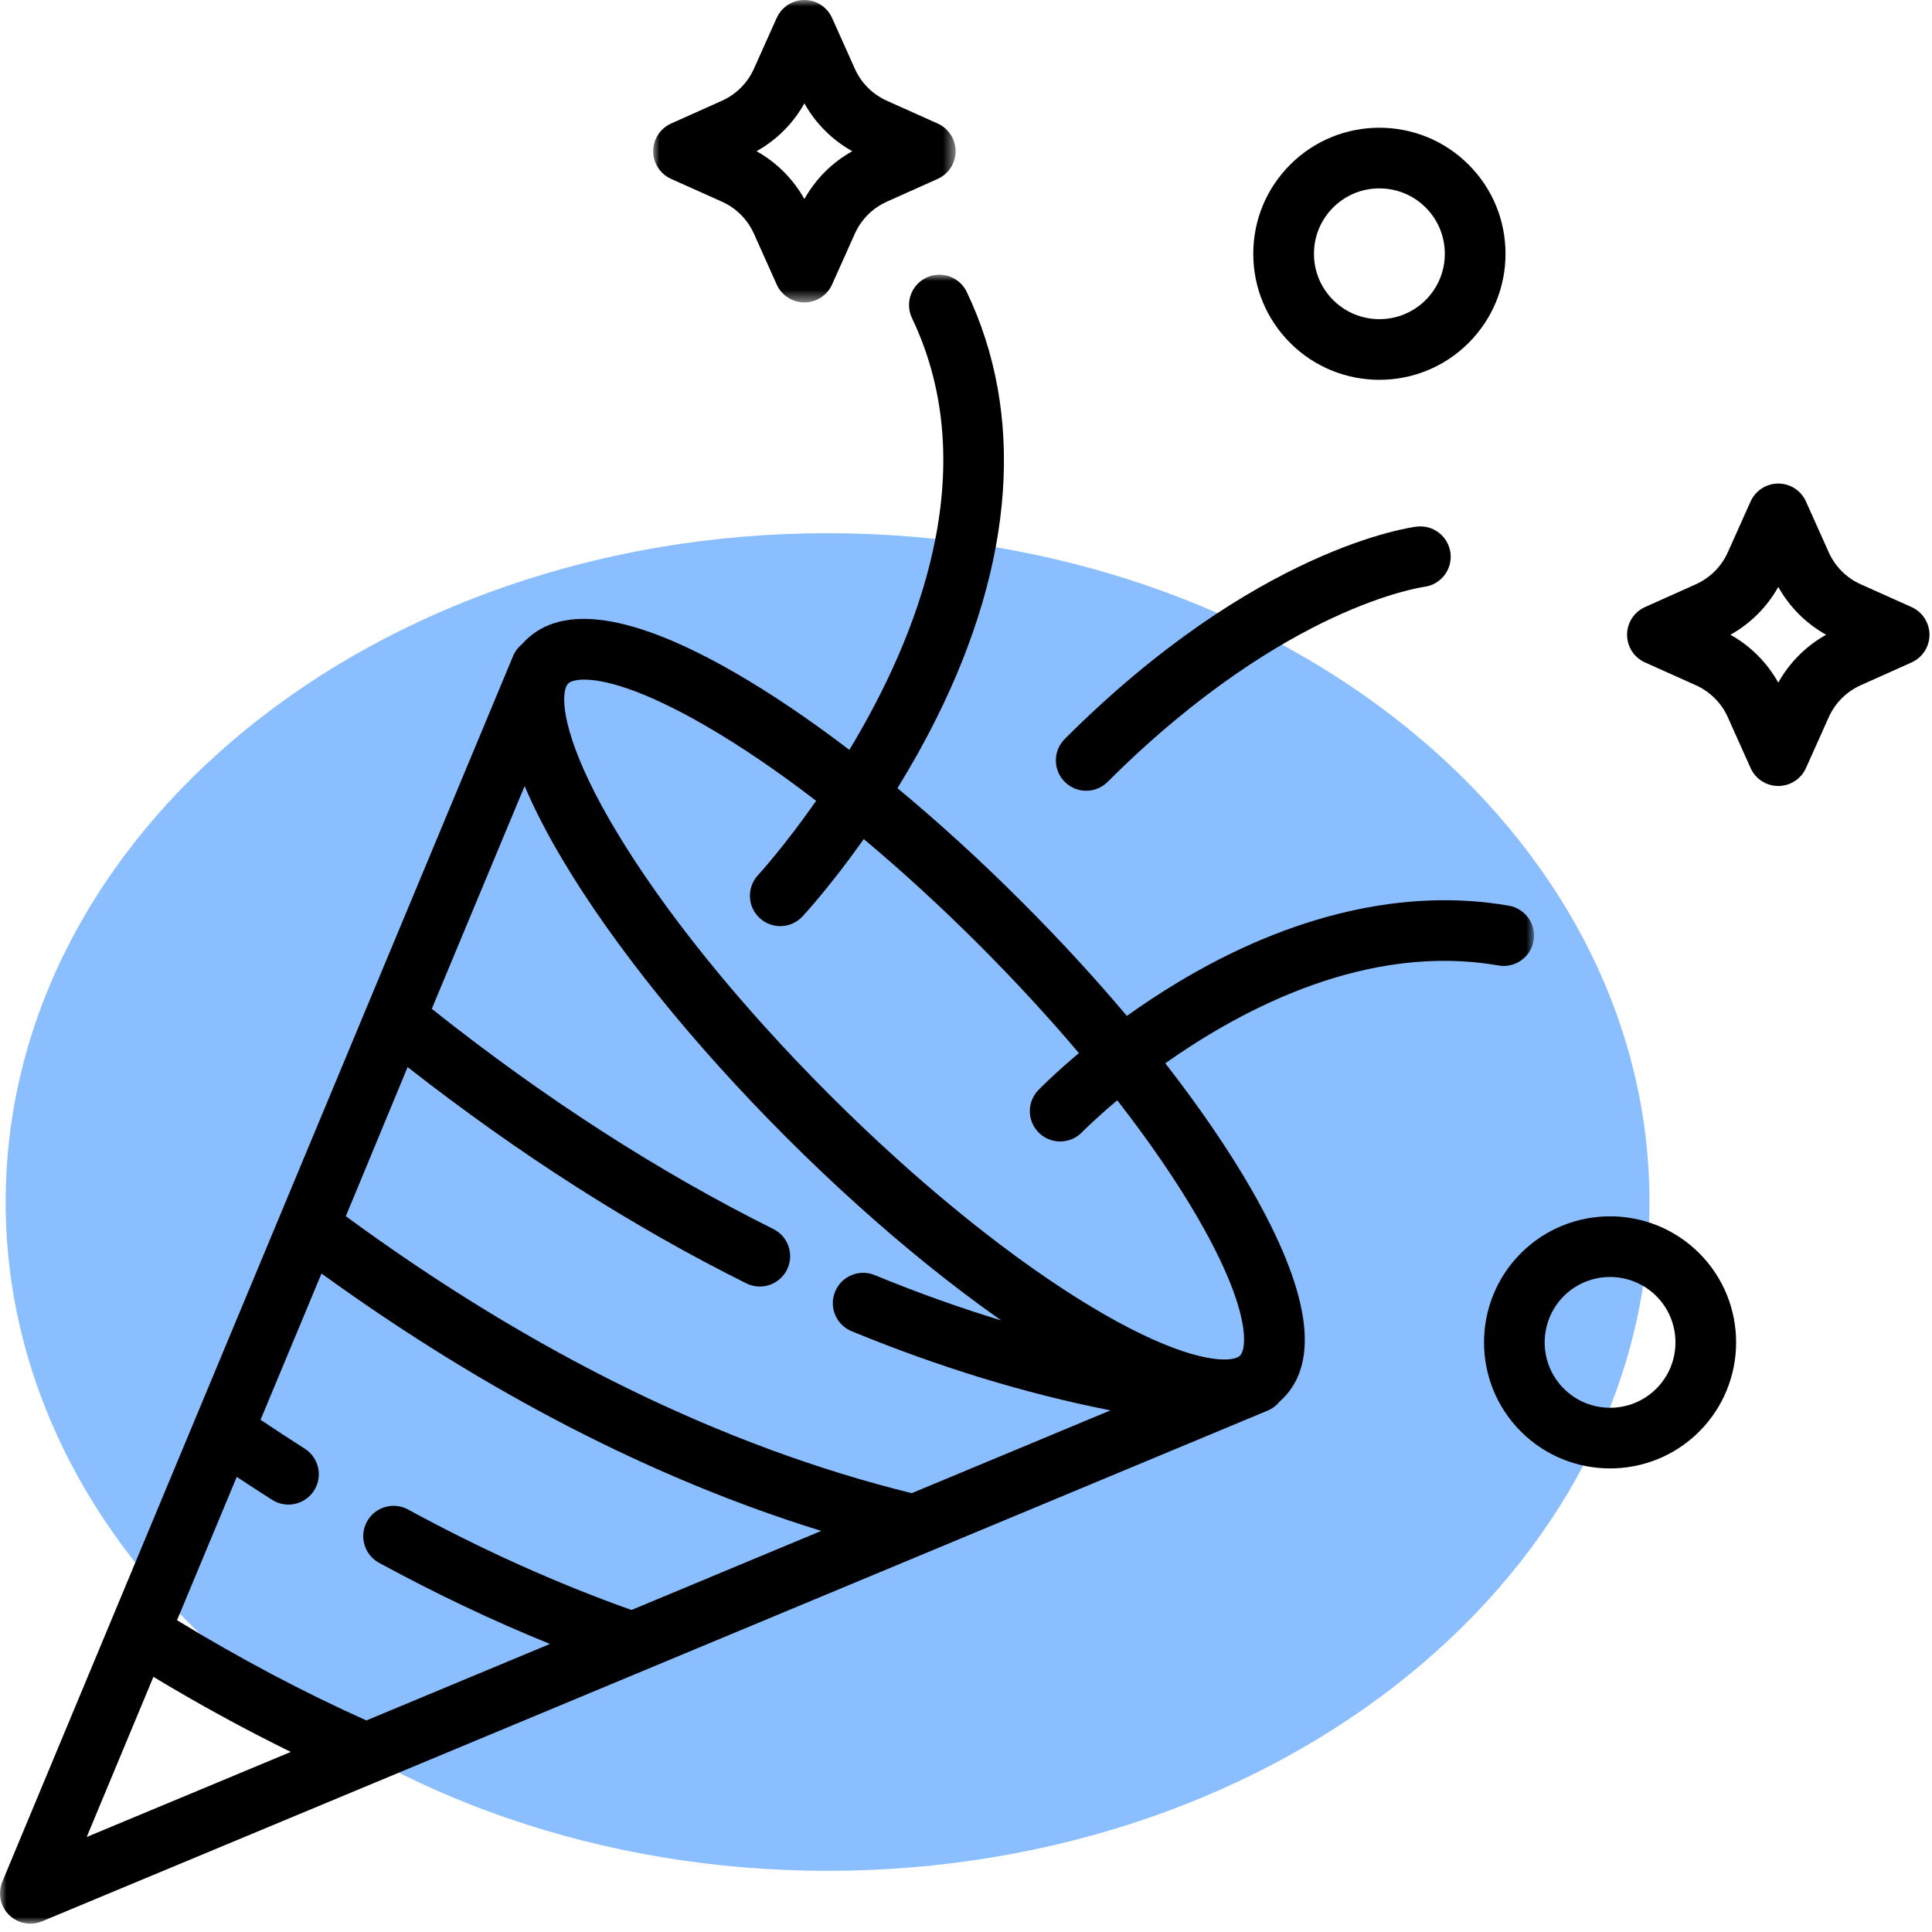
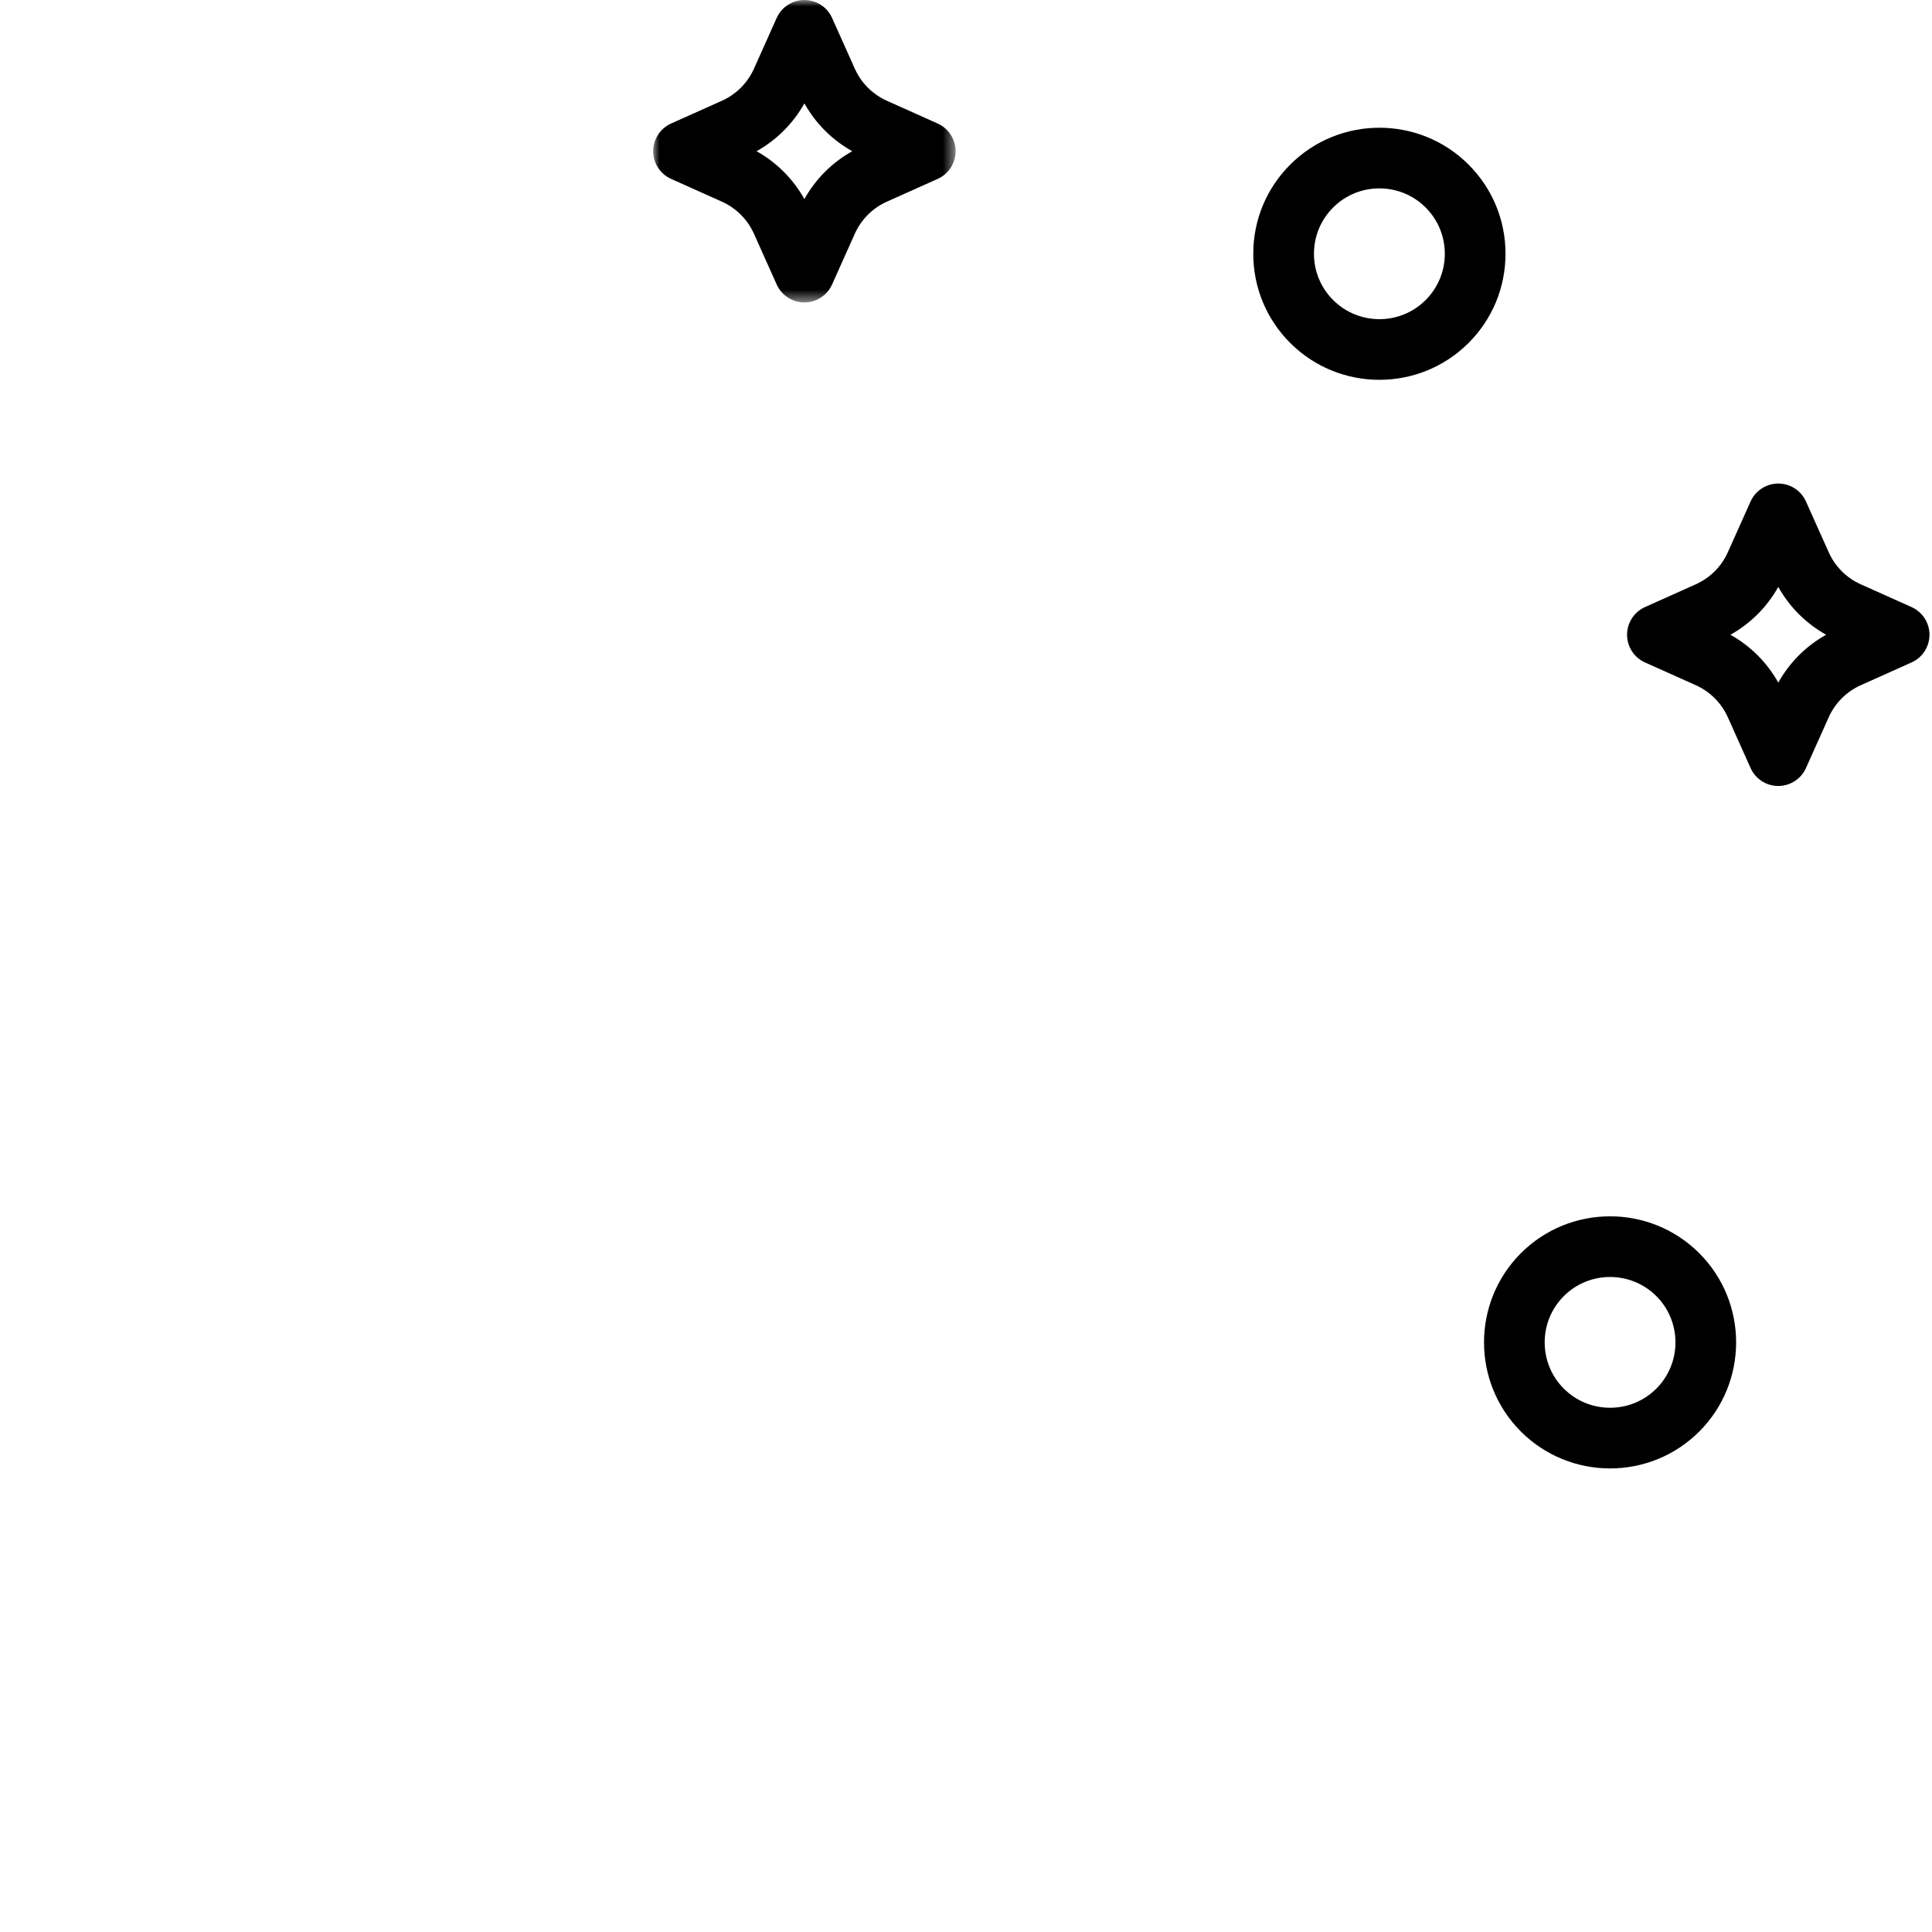
<svg xmlns="http://www.w3.org/2000/svg" xmlns:xlink="http://www.w3.org/1999/xlink" width="150px" height="150px" viewBox="0 0 150 150" version="1.1">
  <title>EE59169C-D711-460D-8A36-06A370477756</title>
  <defs>
    <polygon id="path-1" points="0 0 119.101 0 119.101 128.027 0 128.027" />
    <polygon id="path-3" points="0 0 23.48 0 23.48 23.48 0 23.48" />
  </defs>
  <g id="ui" stroke="none" stroke-width="1" fill="none" fill-rule="evenodd">
    <g id="homepage-new-colors-2" transform="translate(-1142, -4956)">
      <g id="icons-setion" transform="translate(-18, 4785)">
        <g id="Group-34" transform="translate(1160, 171)">
          <g id="Group-43" transform="translate(0.441, 41.398)" fill="#8BBEFF">
-             <path d="M127.624,51.926 C127.624,80.604 99.054,103.852 63.812,103.852 C28.57,103.852 0,80.604 0,51.926 C0,23.248 28.57,0 63.812,0 C99.054,0 127.624,23.248 127.624,51.926" id="Fill-1" />
-           </g>
+             </g>
          <g id="Group-15">
            <g id="Group-3" transform="translate(0, 21.327)">
              <mask id="mask-2" fill="white">
                <use xlink:href="#path-1" />
              </mask>
              <g id="Clip-2" />
-               <path d="M93.062,73.345 C97.194,80.526 96.785,83.414 96.278,83.92 L96.278,83.92 C96.253,83.946 96.219,83.972 96.18,83.996 C96.18,83.996 96.18,83.997 96.179,83.997 C96.157,84.012 96.131,84.026 96.104,84.039 C96.1,84.042 96.095,84.044 96.09,84.047 C96.067,84.058 96.042,84.069 96.016,84.079 C96.007,84.083 95.998,84.087 95.989,84.09 C95.96,84.101 95.929,84.112 95.897,84.121 C95.891,84.124 95.885,84.126 95.878,84.128 C94.732,84.462 91.546,84.075 85.64,80.667 C85.363,80.507 85.081,80.339 84.8,80.17 C84.566,80.031 84.332,79.888 84.096,79.742 C83.938,79.644 83.778,79.545 83.619,79.445 C83.354,79.278 83.087,79.109 82.82,78.935 C82.69,78.851 82.558,78.765 82.427,78.679 C82.128,78.482 81.827,78.282 81.524,78.077 C81.425,78.01 81.325,77.942 81.226,77.874 C80.891,77.646 80.555,77.413 80.216,77.174 C80.149,77.127 80.081,77.079 80.014,77.031 C79.645,76.769 79.274,76.503 78.902,76.231 C78.864,76.203 78.826,76.175 78.789,76.148 C78.389,75.854 77.987,75.555 77.584,75.25 C77.572,75.241 77.561,75.232 77.55,75.224 C74.972,73.27 72.325,71.071 69.678,68.683 C69.657,68.664 69.637,68.645 69.616,68.626 C69.197,68.248 68.777,67.865 68.358,67.476 C68.293,67.416 68.227,67.353 68.161,67.292 C67.786,66.943 67.41,66.592 67.036,66.236 C66.899,66.106 66.763,65.973 66.626,65.842 C66.32,65.548 66.013,65.255 65.707,64.957 C65.416,64.673 65.125,64.384 64.834,64.096 C64.683,63.945 64.531,63.798 64.38,63.647 C64.226,63.493 64.077,63.339 63.924,63.185 C63.638,62.897 63.352,62.609 63.07,62.319 C62.77,62.012 62.475,61.703 62.18,61.395 C62.051,61.26 61.92,61.126 61.792,60.991 C61.437,60.618 61.088,60.244 60.74,59.87 C60.677,59.802 60.613,59.735 60.55,59.667 C60.164,59.25 59.782,58.832 59.405,58.415 C59.385,58.392 59.364,58.37 59.344,58.347 C56.957,55.701 54.759,53.054 52.805,50.477 C52.796,50.465 52.787,50.453 52.778,50.442 C52.473,50.039 52.174,49.638 51.881,49.239 C51.853,49.2 51.825,49.162 51.797,49.124 C51.525,48.752 51.259,48.382 50.998,48.014 C50.95,47.946 50.901,47.877 50.853,47.809 C50.615,47.472 50.384,47.136 50.155,46.803 C50.087,46.702 50.018,46.602 49.95,46.501 C49.746,46.199 49.547,45.9 49.351,45.601 C49.264,45.469 49.178,45.337 49.093,45.206 C48.92,44.939 48.751,44.674 48.585,44.41 C48.484,44.25 48.384,44.089 48.286,43.929 C48.141,43.694 47.998,43.461 47.859,43.228 C47.69,42.946 47.521,42.664 47.36,42.386 C43.951,36.477 43.566,33.291 43.902,32.146 C43.902,32.144 43.903,32.142 43.904,32.139 C43.915,32.103 43.927,32.068 43.939,32.036 C43.941,32.029 43.944,32.023 43.947,32.016 C43.958,31.987 43.97,31.96 43.982,31.935 C43.984,31.932 43.985,31.929 43.987,31.926 C44.001,31.898 44.016,31.872 44.031,31.848 C44.031,31.847 44.032,31.847 44.032,31.846 C44.056,31.808 44.082,31.775 44.107,31.749 C44.268,31.588 44.667,31.438 45.365,31.438 C46.872,31.438 49.775,32.14 54.683,34.965 C57.417,36.538 60.346,38.53 63.365,40.849 C60.908,44.365 58.937,46.527 58.854,46.617 C57.968,47.57 58.023,49.061 58.976,49.947 C59.429,50.368 60.005,50.577 60.579,50.577 C61.211,50.577 61.841,50.324 62.305,49.825 C62.448,49.673 64.492,47.455 67.064,43.819 C70.032,46.303 73.043,49.059 76.006,52.022 C78.792,54.809 81.398,57.639 83.766,60.435 C81.828,62.061 80.706,63.214 80.617,63.306 C79.713,64.241 79.739,65.731 80.674,66.635 C81.131,67.077 81.721,67.297 82.311,67.297 C82.927,67.297 83.542,67.058 84.004,66.581 C84.042,66.542 85.028,65.539 86.745,64.101 C89.25,67.318 91.392,70.442 93.062,73.345 L93.062,73.345 Z M70.786,94.603 C56.151,90.987 41.383,83.758 26.85,73.1 L31.647,61.521 C40.271,68.274 49.105,73.915 57.943,78.312 C59.108,78.892 60.522,78.417 61.102,77.252 C61.681,76.087 61.207,74.673 60.042,74.093 C51.138,69.664 42.225,63.915 33.524,56.999 L40.733,39.702 C40.912,40.128 41.106,40.563 41.315,41.008 C41.32,41.019 41.325,41.029 41.329,41.04 C41.421,41.234 41.515,41.43 41.612,41.628 C41.631,41.666 41.649,41.704 41.668,41.744 C41.754,41.917 41.843,42.092 41.932,42.268 C41.964,42.33 41.995,42.392 42.027,42.454 C42.11,42.615 42.196,42.777 42.282,42.94 C42.323,43.017 42.362,43.094 42.404,43.172 C42.494,43.339 42.587,43.509 42.68,43.679 C42.72,43.751 42.758,43.822 42.798,43.895 C42.92,44.114 43.045,44.336 43.173,44.559 C43.186,44.581 43.197,44.602 43.21,44.624 C43.22,44.641 43.229,44.658 43.239,44.675 C43.262,44.715 43.288,44.755 43.31,44.795 C43.423,44.989 43.535,45.184 43.652,45.38 C43.703,45.467 43.759,45.555 43.811,45.641 C43.954,45.879 44.099,46.118 44.247,46.359 C44.358,46.54 44.47,46.72 44.584,46.902 C44.749,47.163 44.916,47.425 45.086,47.689 C45.189,47.849 45.294,48.008 45.399,48.169 C45.589,48.458 45.783,48.749 45.98,49.042 C46.071,49.176 46.162,49.31 46.254,49.445 C46.473,49.765 46.695,50.087 46.922,50.41 C46.997,50.516 47.072,50.622 47.147,50.728 C47.398,51.08 47.651,51.434 47.911,51.789 C47.967,51.866 48.024,51.943 48.081,52.021 C48.361,52.403 48.646,52.786 48.937,53.171 C48.976,53.223 49.017,53.276 49.057,53.329 C49.365,53.736 49.678,54.144 49.998,54.553 C50.024,54.587 50.051,54.62 50.077,54.653 C50.411,55.08 50.75,55.508 51.095,55.937 C51.11,55.955 51.126,55.974 51.141,55.993 C51.496,56.433 51.856,56.875 52.224,57.318 C52.235,57.331 52.246,57.344 52.257,57.357 C52.628,57.804 53.004,58.251 53.386,58.699 C53.398,58.713 53.411,58.728 53.424,58.743 C53.804,59.188 54.188,59.633 54.579,60.078 C54.602,60.105 54.626,60.131 54.649,60.157 C55.03,60.59 55.414,61.023 55.805,61.457 C55.851,61.509 55.899,61.56 55.946,61.613 C56.315,62.02 56.685,62.427 57.062,62.834 C57.151,62.931 57.243,63.027 57.332,63.123 C57.671,63.488 58.011,63.852 58.356,64.215 C58.506,64.373 58.659,64.53 58.81,64.688 C59.101,64.991 59.391,65.296 59.686,65.598 C59.996,65.916 60.31,66.232 60.624,66.549 C60.766,66.692 60.905,66.836 61.048,66.979 C61.185,67.115 61.322,67.248 61.458,67.383 C61.781,67.704 62.105,68.026 62.43,68.343 C62.729,68.634 63.029,68.921 63.33,69.208 C63.491,69.362 63.651,69.519 63.812,69.672 C64.18,70.021 64.548,70.365 64.917,70.708 C65.009,70.793 65.1,70.88 65.192,70.965 C65.601,71.344 66.011,71.717 66.421,72.087 C66.471,72.132 66.52,72.178 66.571,72.223 C67.005,72.615 67.439,73 67.874,73.382 C67.899,73.404 67.924,73.427 67.949,73.449 C68.396,73.842 68.843,74.228 69.29,74.61 C69.302,74.62 69.315,74.631 69.327,74.642 C69.779,75.028 70.231,75.407 70.682,75.781 C70.69,75.788 70.698,75.795 70.706,75.801 C71.153,76.172 71.598,76.536 72.042,76.894 C72.058,76.907 72.073,76.919 72.088,76.931 C72.52,77.28 72.952,77.621 73.382,77.958 C73.411,77.981 73.441,78.005 73.471,78.028 C73.883,78.35 74.295,78.666 74.705,78.977 C74.754,79.015 74.804,79.053 74.854,79.09 C75.241,79.383 75.627,79.67 76.011,79.951 C76.086,80.007 76.161,80.062 76.236,80.116 C76.593,80.377 76.949,80.632 77.303,80.883 C77.407,80.956 77.511,81.031 77.615,81.103 C77.654,81.131 77.694,81.16 77.734,81.188 C74.482,80.197 71.205,79.027 67.913,77.671 C66.709,77.176 65.333,77.749 64.838,78.953 C64.342,80.156 64.916,81.532 66.119,82.028 C72.893,84.818 79.621,86.874 86.215,88.174 L70.786,94.603 Z M49.026,103.672 C43.266,101.623 37.437,99.005 31.684,95.871 C30.541,95.249 29.111,95.67 28.488,96.813 C27.866,97.956 28.287,99.386 29.43,100.009 C33.825,102.403 38.268,104.513 42.697,106.309 L28.445,112.248 C23.548,110.049 18.615,107.437 13.745,104.468 L18.382,93.338 C19.301,93.947 20.222,94.544 21.136,95.124 C22.235,95.82 23.691,95.493 24.387,94.394 C25.083,93.295 24.757,91.839 23.658,91.143 C22.519,90.422 21.372,89.672 20.23,88.904 L24.962,77.55 C37.765,86.813 50.777,93.513 63.759,97.532 L49.026,103.672 Z M6.732,121.296 L11.912,108.864 C15.447,110.997 19.014,112.944 22.578,114.692 L6.732,121.296 Z M117.149,48.991 C109.139,47.597 100.266,49.646 91.488,54.919 C90.032,55.794 88.694,56.686 87.49,57.548 C85.002,54.597 82.263,51.616 79.337,48.691 C76.146,45.499 72.89,42.531 69.678,39.867 C70.704,38.204 71.742,36.373 72.721,34.409 C78.779,22.252 79.586,10.817 75.058,1.34 C74.497,0.166 73.091,-0.331 71.916,0.231 C70.742,0.791 70.246,2.198 70.807,3.372 C76.462,15.205 71.166,28.255 65.942,36.893 C62.855,34.538 59.851,32.503 57.033,30.882 C49.149,26.345 43.679,25.516 40.776,28.418 C40.688,28.506 40.603,28.597 40.522,28.69 C40.225,28.932 39.987,29.247 39.835,29.611 L39.605,30.161 C39.578,30.224 39.551,30.286 39.526,30.35 L28.494,56.825 C28.494,56.826 28.493,56.826 28.493,56.827 L28.464,56.898 L15.143,88.864 C15.142,88.865 15.142,88.865 15.142,88.866 L8.623,104.507 C8.623,104.508 8.622,104.51 8.622,104.512 L0.181,124.765 C-0.186,125.647 0.015,126.662 0.69,127.338 C1.141,127.788 1.743,128.027 2.356,128.027 C2.662,128.027 2.969,127.968 3.262,127.846 L29.313,116.99 C29.316,116.989 29.319,116.988 29.321,116.987 L49.995,108.372 C49.996,108.371 49.996,108.371 49.996,108.371 L71.875,99.254 C71.879,99.252 71.884,99.251 71.888,99.249 L95.843,89.267 C95.844,89.266 95.845,89.265 95.847,89.264 L98.417,88.193 C98.792,88.037 99.113,87.788 99.357,87.478 C99.442,87.403 99.529,87.332 99.61,87.251 C102.512,84.349 101.683,78.879 97.146,70.994 C95.375,67.916 93.113,64.616 90.475,61.227 C96.557,56.925 106.214,51.868 116.34,53.633 C117.623,53.857 118.842,52.998 119.066,51.716 C119.289,50.435 118.431,49.215 117.149,48.991 L117.149,48.991 Z" id="Fill-1" fill="#000000" mask="url(#mask-2)" />
            </g>
            <path d="M110.687,23.294 C108.707,25.276 105.484,25.274 103.504,23.294 C102.544,22.335 102.016,21.059 102.016,19.703 C102.016,18.346 102.544,17.07 103.504,16.111 C104.494,15.12 105.794,14.626 107.095,14.626 C108.396,14.626 109.697,15.121 110.687,16.111 C111.646,17.07 112.175,18.346 112.175,19.703 C112.175,21.059 111.646,22.335 110.687,23.294 M114.019,12.78 C110.201,8.963 103.989,8.963 100.172,12.78 C98.323,14.629 97.304,17.087 97.304,19.703 C97.304,22.319 98.323,24.776 100.172,26.627 C102.081,28.535 104.588,29.489 107.096,29.489 C109.603,29.489 112.11,28.535 114.019,26.627 C115.868,24.777 116.887,22.319 116.887,19.703 C116.887,17.087 115.868,14.629 114.019,12.78" id="Fill-4" fill="#000000" />
            <path d="M128.597,107.813 C126.617,109.794 123.394,109.794 121.414,107.813 C119.433,105.833 119.433,102.61 121.414,100.63 C122.404,99.639 123.705,99.145 125.006,99.145 C126.307,99.145 127.607,99.64 128.598,100.63 C130.577,102.61 130.577,105.833 128.597,107.813 M131.929,97.298 C128.111,93.481 121.899,93.481 118.082,97.298 C114.265,101.115 114.265,107.327 118.082,111.145 C119.991,113.053 122.498,114.008 125.006,114.008 C127.513,114.008 130.02,113.053 131.929,111.145 C135.746,107.327 135.746,101.115 131.929,97.298" id="Fill-6" fill="#000000" />
-             <path d="M112.615,42.943 C112.459,41.652 111.287,40.731 109.994,40.887 C109.49,40.948 97.491,42.549 82.667,57.373 C81.747,58.293 81.747,59.785 82.667,60.705 C83.126,61.164 83.73,61.394 84.332,61.394 C84.935,61.394 85.538,61.164 85.998,60.705 C93.093,53.61 99.401,49.87 103.445,47.981 C107.794,45.95 110.521,45.57 110.57,45.563 C111.856,45.401 112.771,44.231 112.615,42.943" id="Fill-8" fill="#000000" />
            <path d="M138.065,52.998 C137.194,51.438 135.91,50.154 134.35,49.282 C135.91,48.411 137.194,47.127 138.065,45.568 C138.936,47.127 140.221,48.411 141.78,49.282 C140.22,50.154 138.936,51.438 138.065,52.998 M148.412,47.133 L144.468,45.365 C143.361,44.87 142.478,43.986 141.982,42.879 L140.214,38.935 C139.835,38.087 138.993,37.542 138.064,37.542 C137.136,37.542 136.294,38.087 135.915,38.935 L134.147,42.88 C133.651,43.986 132.768,44.868 131.661,45.365 L127.717,47.133 C126.87,47.513 126.325,48.355 126.325,49.282 C126.325,50.211 126.87,51.053 127.718,51.432 L131.662,53.2 C132.768,53.697 133.652,54.58 134.148,55.687 L135.915,59.63 C136.295,60.477 137.137,61.023 138.065,61.023 C138.993,61.023 139.835,60.477 140.215,59.63 L141.982,55.687 C142.478,54.58 143.361,53.696 144.468,53.2 L148.412,51.432 C149.259,51.053 149.804,50.211 149.804,49.282 C149.804,48.355 149.259,47.513 148.412,47.133" id="Fill-10" fill="#000000" />
            <g id="Group-14" transform="translate(50.712, 0)">
              <mask id="mask-4" fill="white">
                <use xlink:href="#path-3" />
              </mask>
              <g id="Clip-13" />
              <path d="M11.741,15.455 C10.87,13.896 9.586,12.611 8.026,11.74 C9.585,10.869 10.87,9.585 11.741,8.025 C12.612,9.585 13.897,10.869 15.456,11.74 C13.896,12.611 12.612,13.896 11.741,15.455 M22.088,9.59 L18.144,7.823 C17.037,7.327 16.154,6.444 15.658,5.337 L13.89,1.393 C13.51,0.545 12.668,-0 11.74,-0 C10.812,-0 9.97,0.545 9.59,1.393 L7.823,5.337 C7.327,6.443 6.444,7.326 5.337,7.823 L1.393,9.59 C0.546,9.97 0,10.812 0,11.74 C0,12.668 0.546,13.511 1.393,13.89 L5.336,15.657 C6.443,16.154 7.326,17.037 7.823,18.144 L9.59,22.088 C9.97,22.935 10.812,23.48 11.74,23.48 C12.668,23.48 13.51,22.935 13.89,22.088 L15.657,18.144 C16.154,17.037 17.036,16.154 18.144,15.657 L22.087,13.89 C22.935,13.511 23.48,12.668 23.48,11.74 C23.48,10.812 22.935,9.97 22.088,9.59" id="Fill-12" fill="#000000" mask="url(#mask-4)" />
            </g>
          </g>
        </g>
      </g>
    </g>
  </g>
</svg>